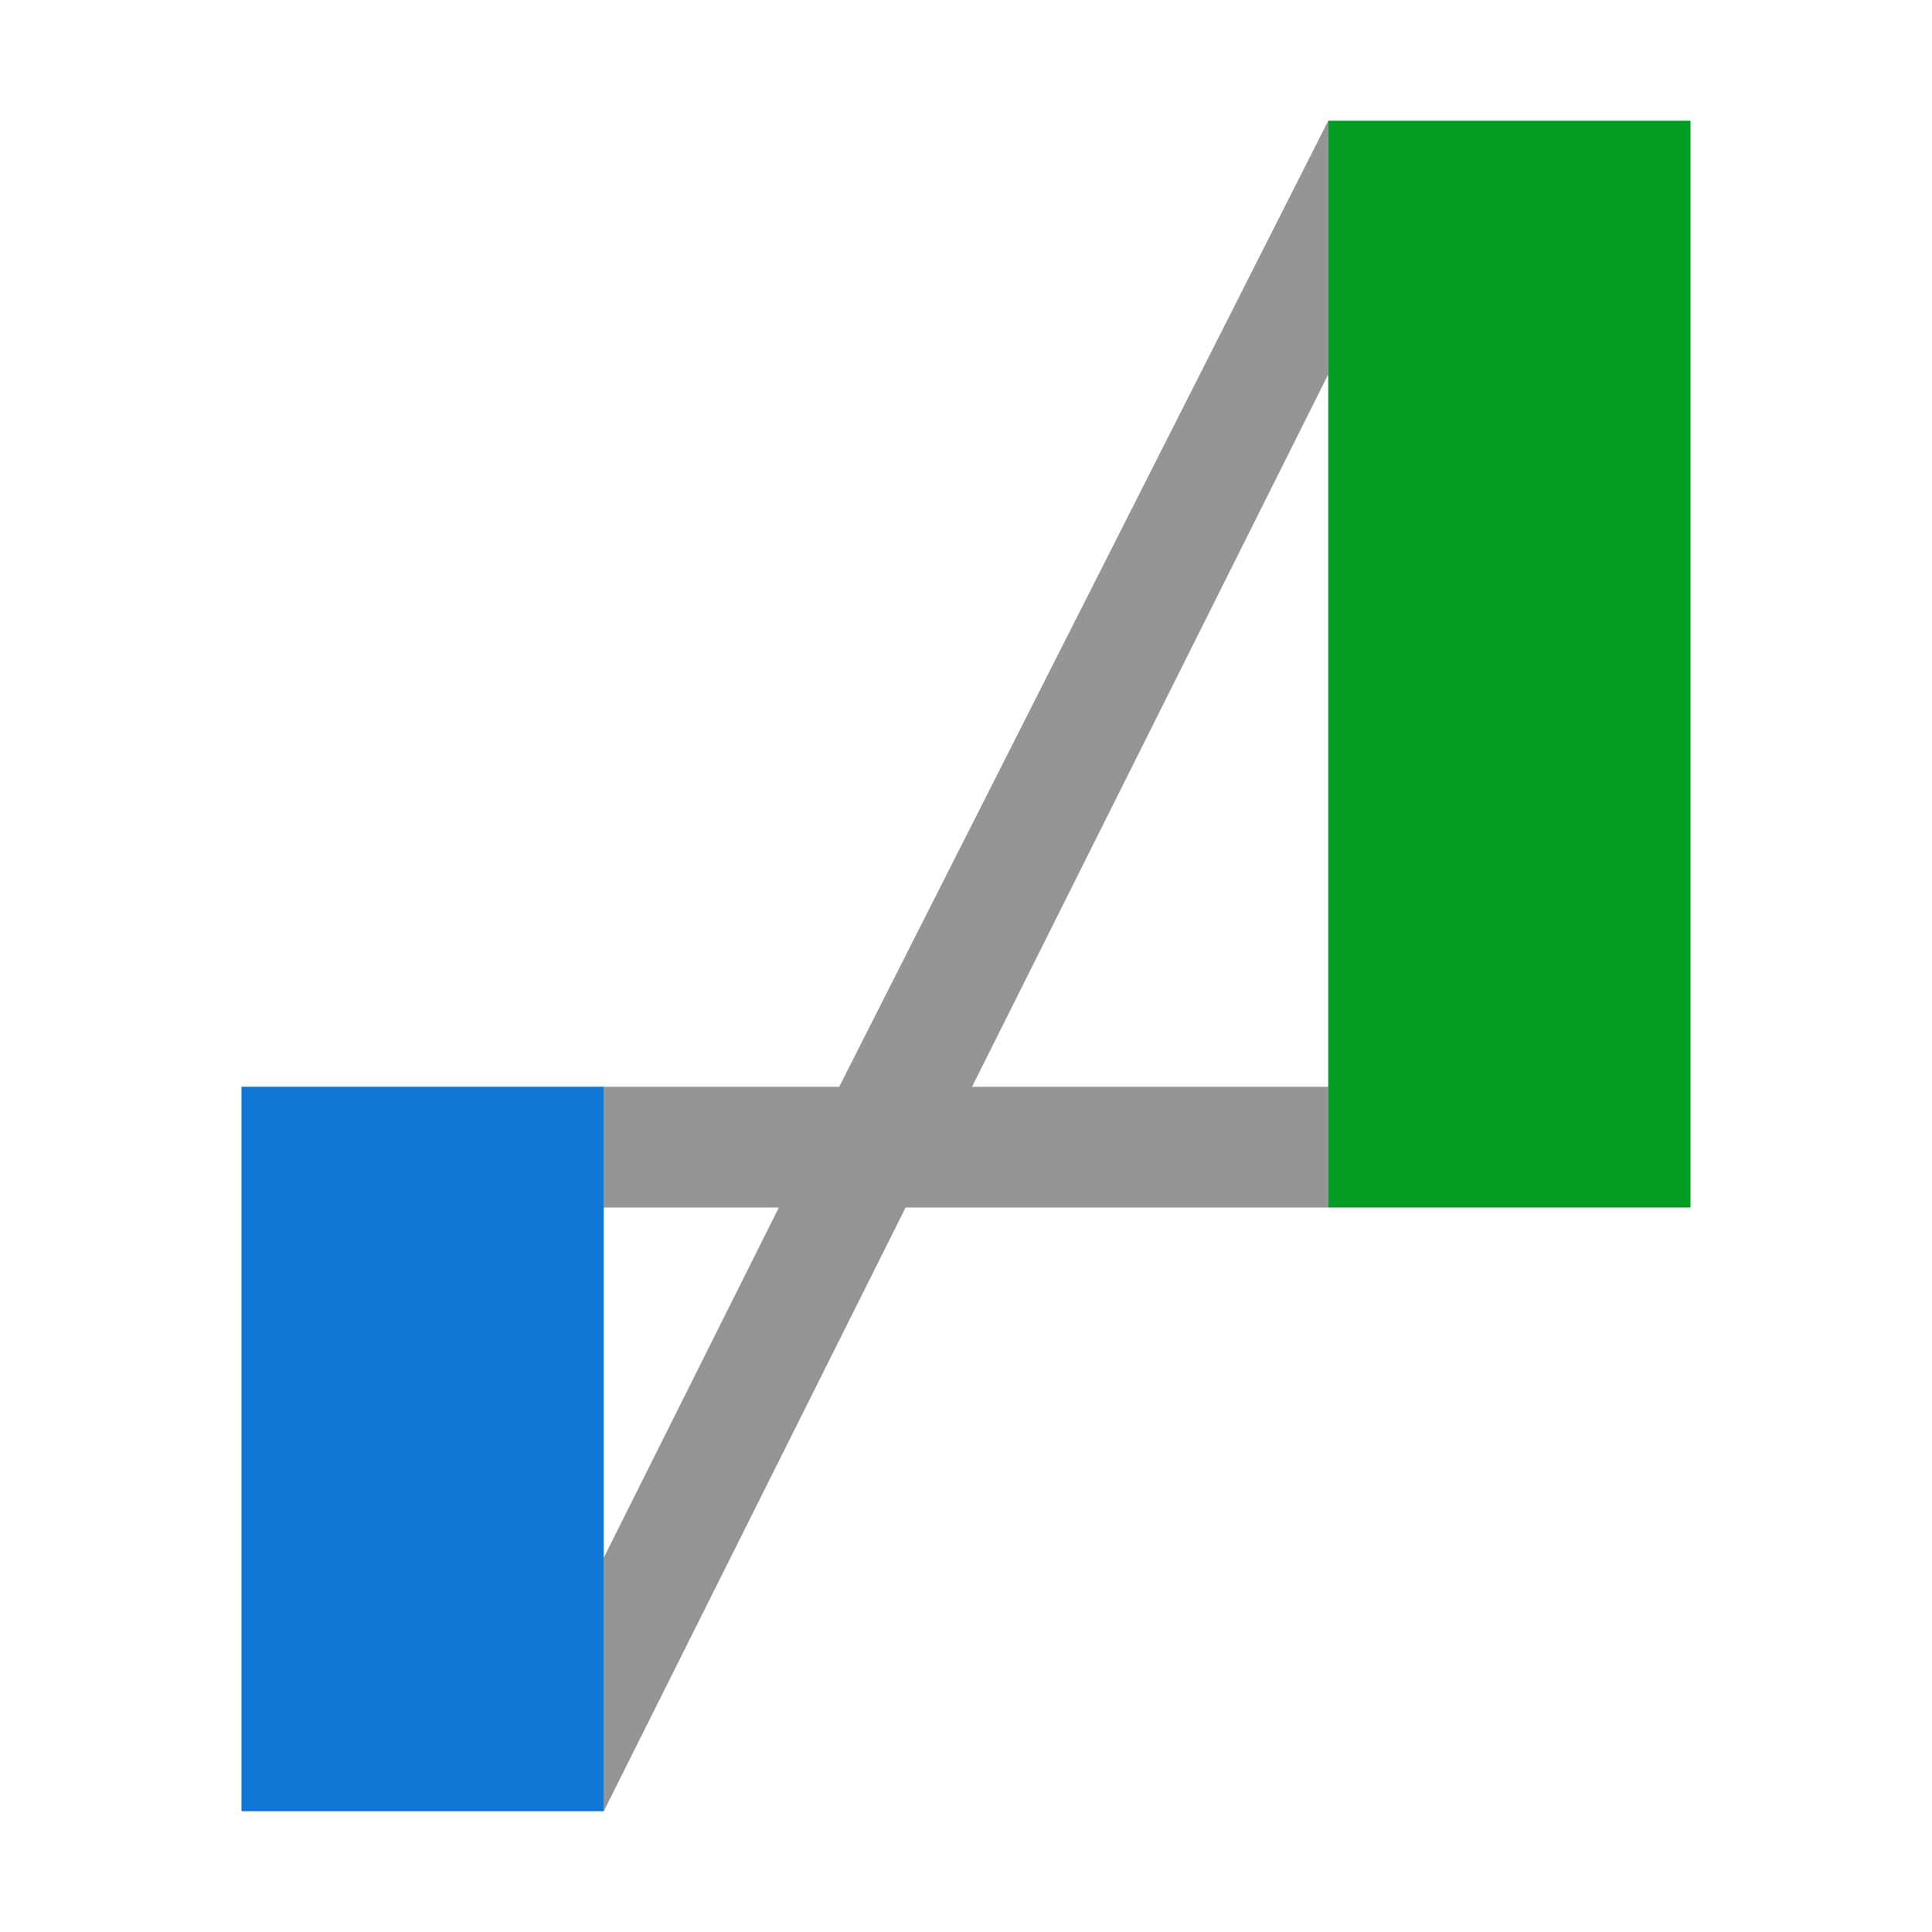
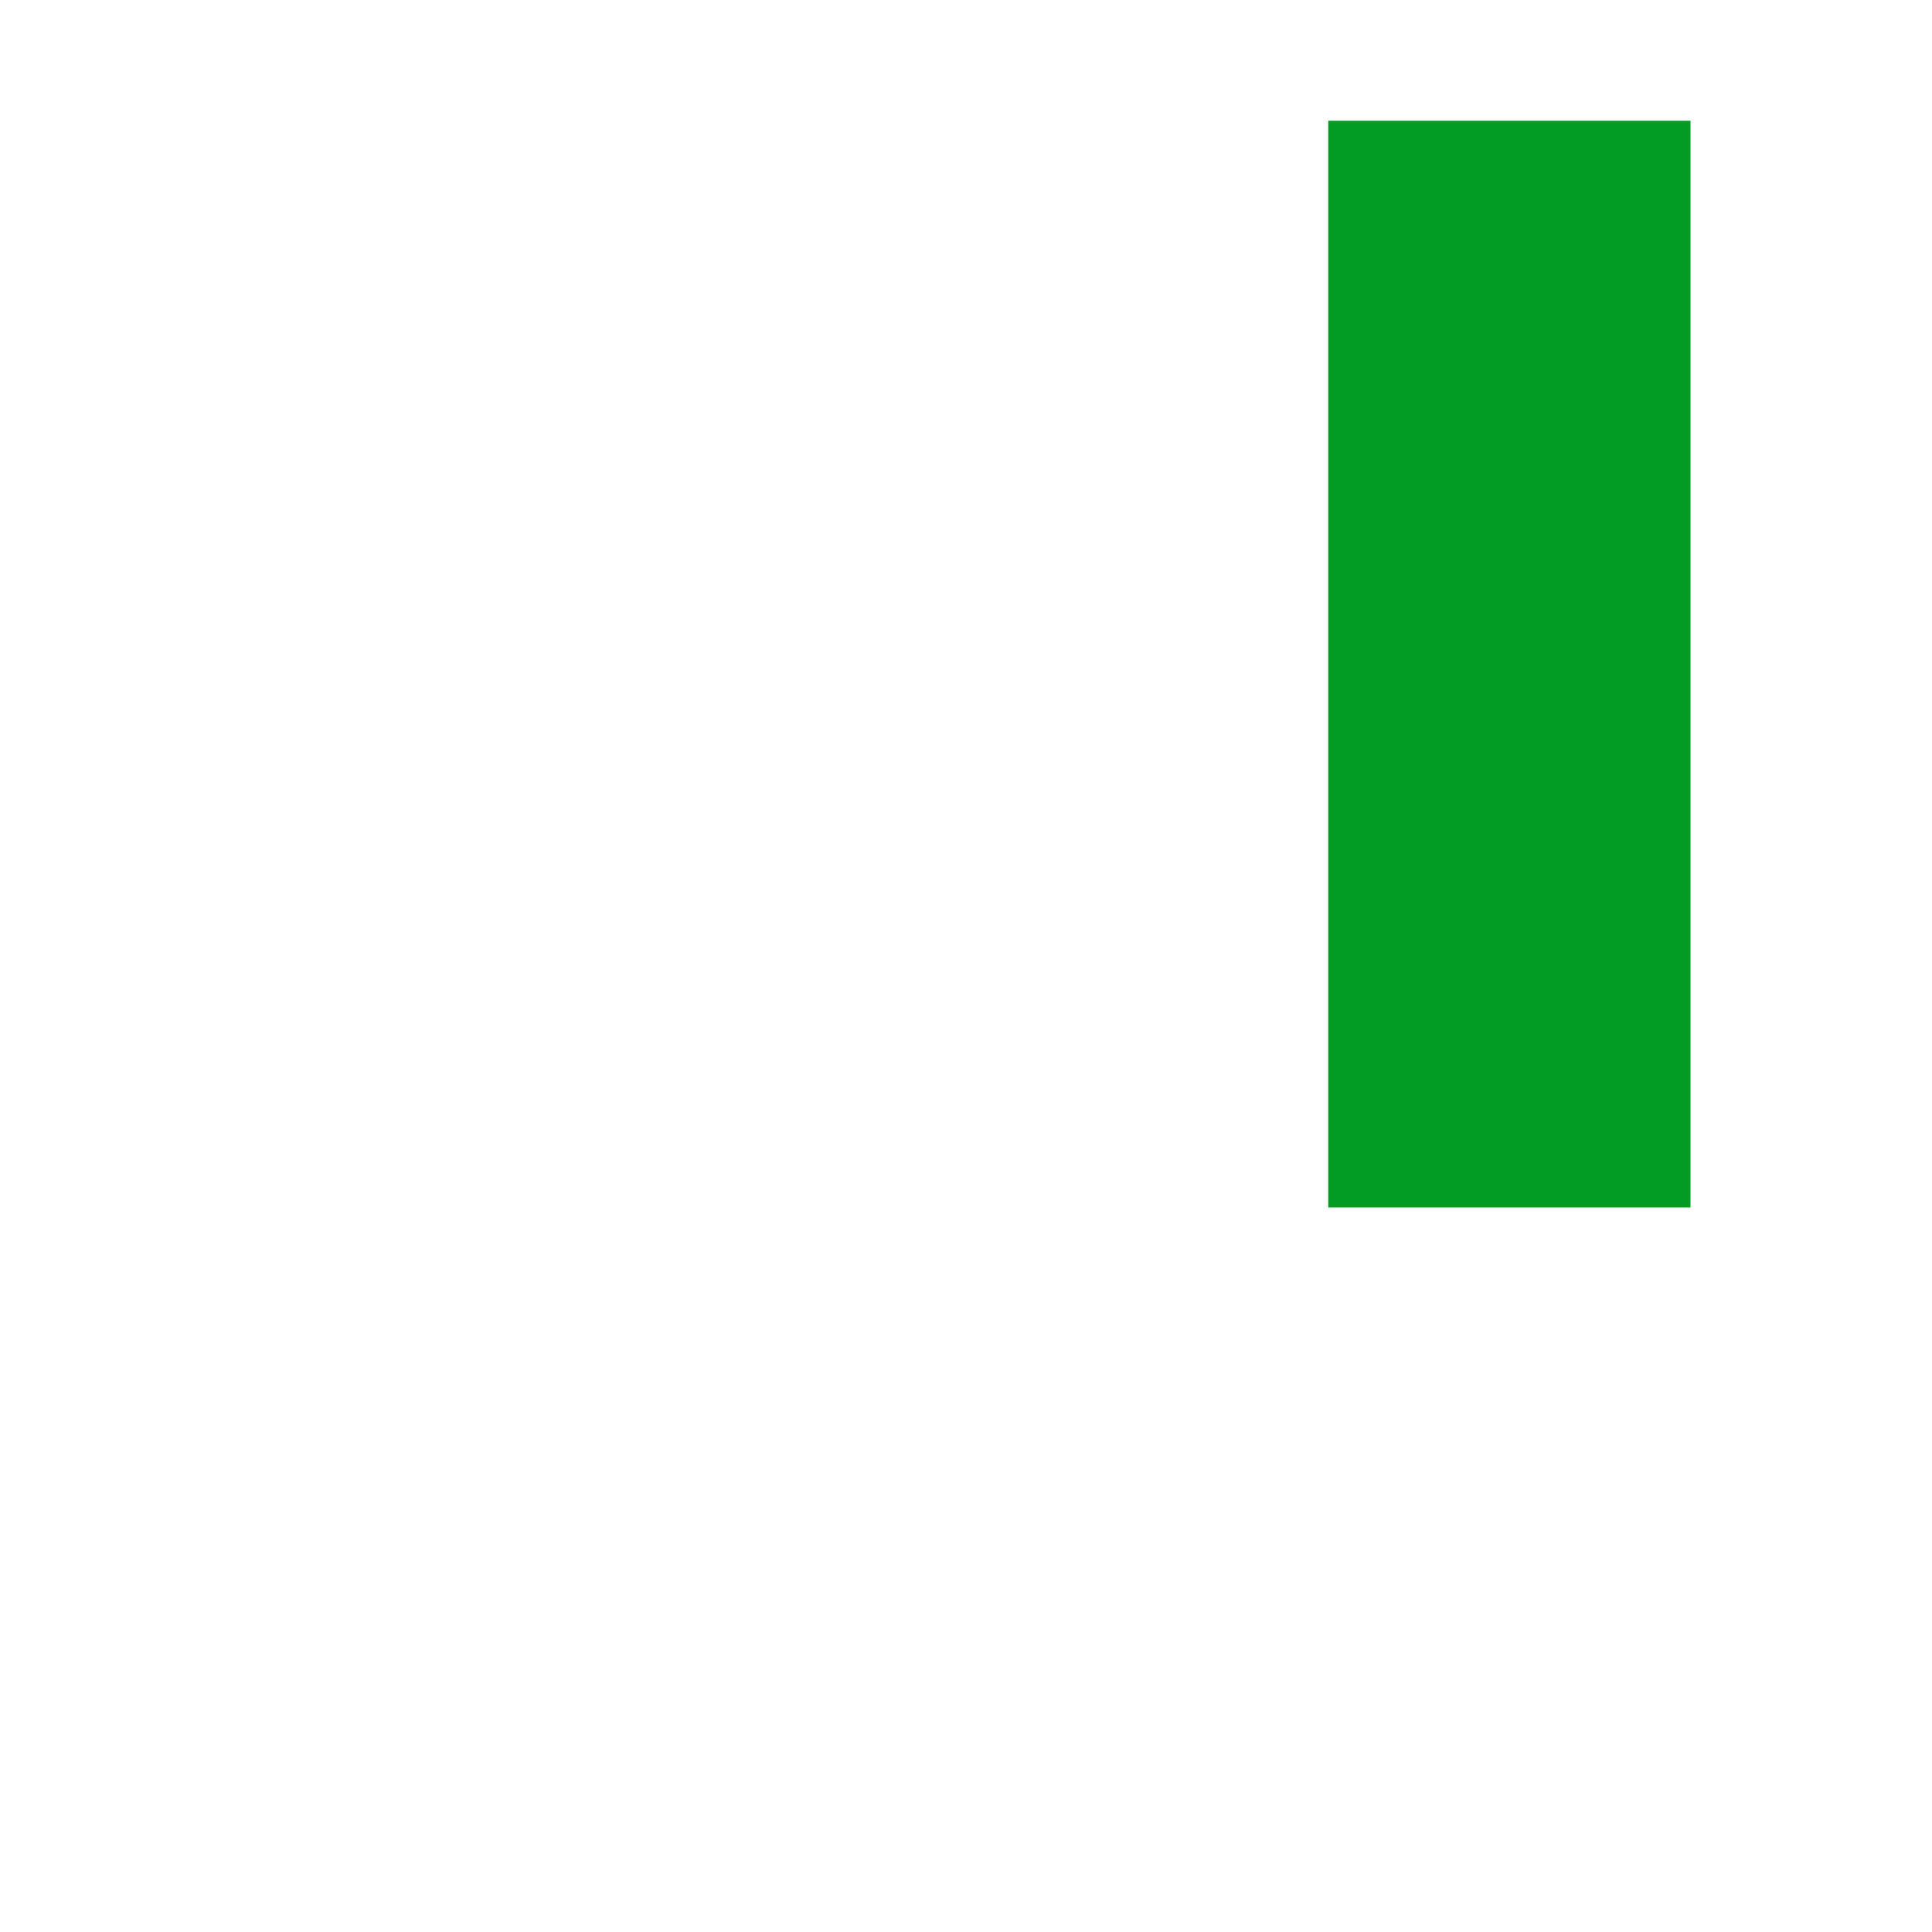
<svg xmlns="http://www.w3.org/2000/svg" x="0px" y="0px" viewBox="0 0 32 32" version="1.1" xml:space="preserve" id="Up_x2F_Down_Bars" style="enable-background:new 0 0 32 32">
  <style type="text/css">
	.Green{fill:#039C23;}
	.Black{fill:#727272;}
	.Blue{fill:#1177D7;}
	.st0{opacity:0.75;}
</style>
  <g class="st0">
-     <polygon points="22,2 13.9,18 10,18 10,20 12.9,20 10,25.8 10,30 15,20 22,20 22,18 16.1,18 22,6.2  " class="Black" />
-   </g>
+     </g>
  <rect x="22" y="2" width="6" height="18" class="Green" />
-   <rect x="4" y="18" width="6" height="12" class="Blue" />
</svg>